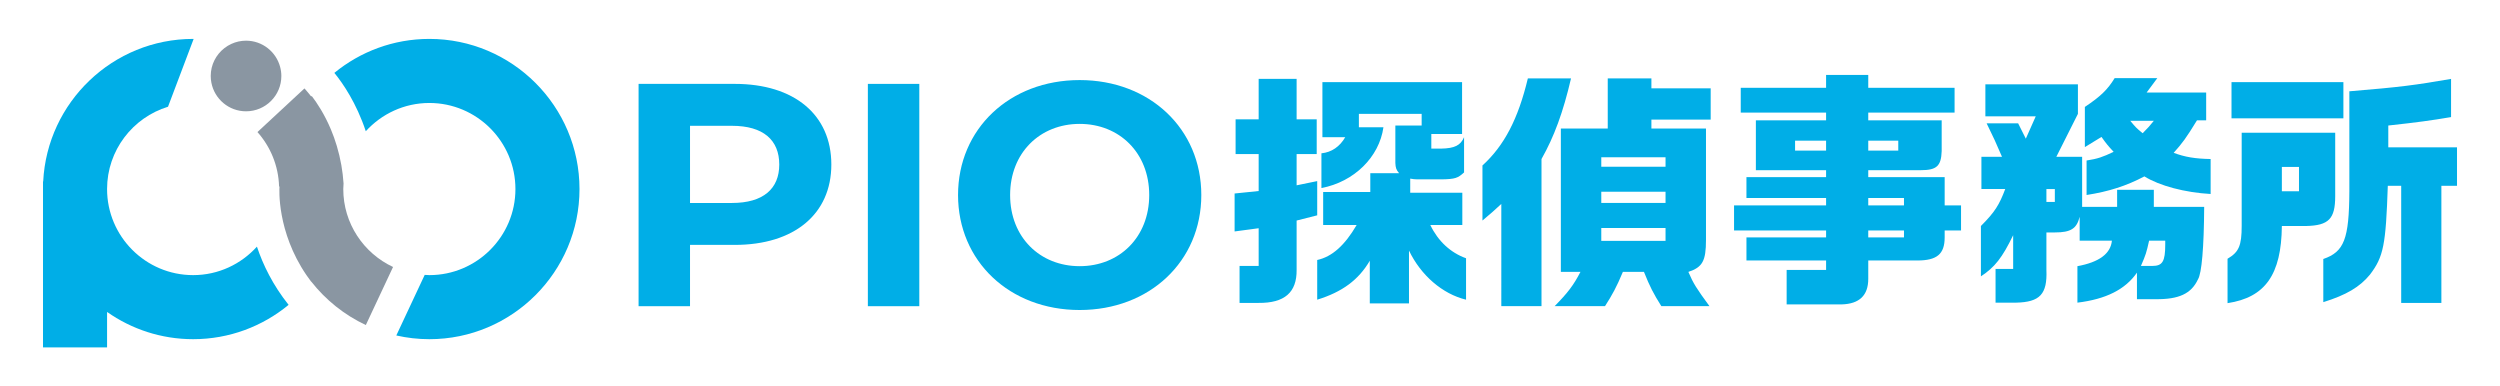
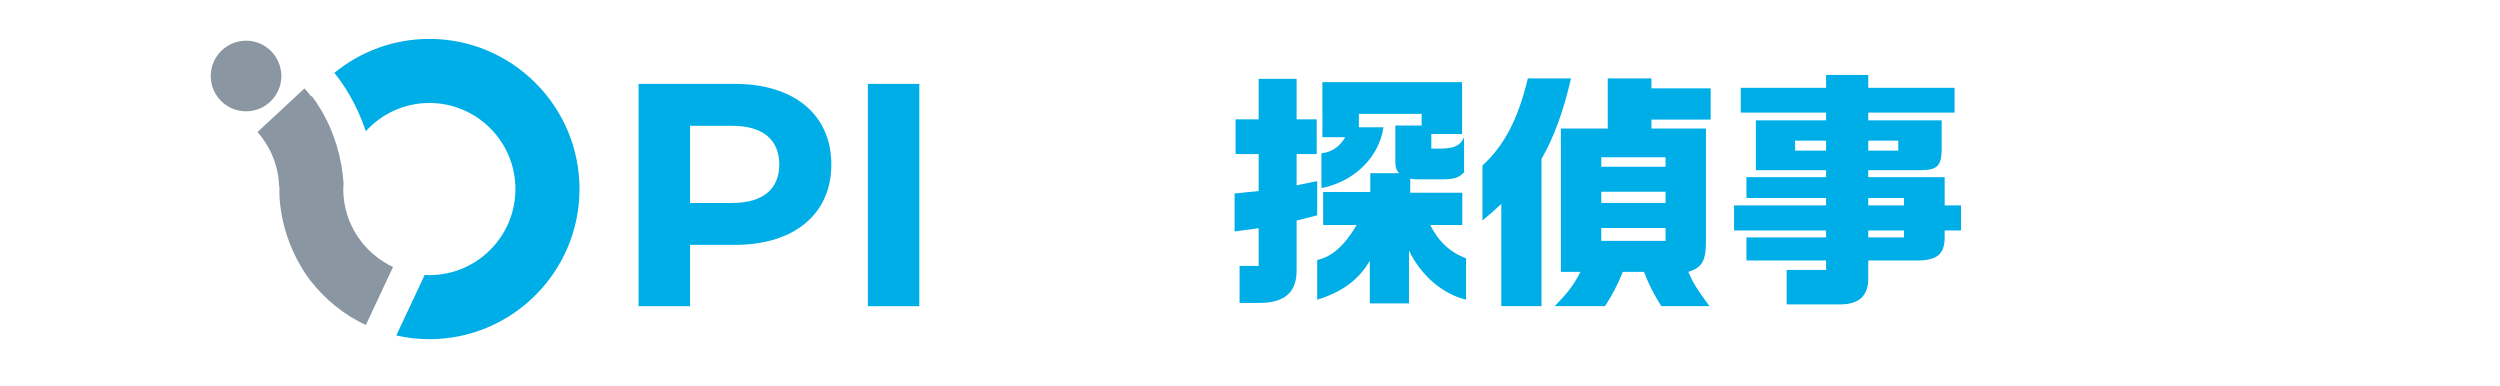
<svg xmlns="http://www.w3.org/2000/svg" version="1.1" x="0px" y="0px" width="453px" height="70px" viewBox="-7.792 -7.05 453 70" enable-background="new -7.792 -7.05 453 70" xml:space="preserve">
  <defs>
</defs>
  <path fill="#00AEE7" d="M142.847,22.766c0,8.978-6.732,14.559-17.494,14.559h-8.113v11.107h-9.321V8.15h17.435  C136.115,8.15,142.847,13.732,142.847,22.766 M133.411,22.766c0-4.431-2.877-7.02-8.575-7.02h-7.596v13.983h7.596  C130.533,29.729,133.411,27.141,133.411,22.766" />
  <rect x="149.464" y="8.15" fill="#00AEE7" width="9.322" height="40.282" />
-   <path fill="#00AEE7" d="M165.806,28.29c0-11.968,9.322-20.83,22.041-20.83c12.658,0,22.038,8.805,22.038,20.83  c0,12.027-9.38,20.834-22.038,20.834C175.128,49.124,165.806,40.261,165.806,28.29 M200.447,28.29c0-7.652-5.408-12.89-12.601-12.89  c-7.194,0-12.604,5.237-12.604,12.89s5.409,12.891,12.604,12.891C195.039,41.181,200.447,35.942,200.447,28.29" />
  <path fill="#00AEE7" d="M216.098,20.865v-6.292h4.179V7.245h6.878v7.328h3.641v6.292h-3.641v5.665l3.731-0.765v6.203l-3.731,0.944  v8.945c0.046,4.091-2.203,6.023-6.878,5.978h-3.461v-6.697h3.461v-6.833l-4.359,0.584v-6.877l4.359-0.448v-6.699H216.098z   M230.886,40.06c2.697-0.584,4.99-2.651,7.146-6.337h-6.067v-5.979h8.541v-3.416h5.213c-0.538-0.631-0.629-0.991-0.674-1.844v-6.788  h4.766v-2.112h-11.374v2.427h4.451c-0.765,5.394-5.305,9.889-11.238,11.013V20.73c1.844-0.18,3.327-1.213,4.315-2.921h-4.136V7.83  h25.308v9.395h-5.573v2.652h1.798c2.427-0.045,3.506-0.584,4.136-2.068v6.384c-1.124,1.032-1.619,1.213-4.046,1.257h-4.405  c-0.495,0-0.765-0.044-1.305-0.134v2.563h9.44v5.845h-5.8c1.396,2.921,3.688,5.033,6.475,6.022v7.506  c-4.271-1.031-8.182-4.405-10.339-8.899v9.574h-7.103v-7.732c-2.022,3.463-4.989,5.664-9.529,7.058V40.06z" />
  <path fill="#00AEE7" d="M276.878,7.156c-1.438,6.158-3.057,10.562-5.35,14.608v26.654h-7.282V29.9  c-1.348,1.259-1.618,1.483-3.417,3.011v-9.978c3.956-3.597,6.474-8.451,8.227-15.777H276.878z M275.035,42.217v-25.98h8.496v-9.08  h7.911v1.797h10.742v5.664h-10.742v1.619h9.89v20.183c0,3.821-0.63,4.945-3.192,5.798c0.899,2.112,1.484,3.012,3.821,6.202h-8.721  c-1.438-2.29-2.067-3.505-3.146-6.202h-3.821c-1.167,2.788-1.887,4.09-3.235,6.202h-9.126c2.383-2.426,3.416-3.774,4.675-6.202  H275.035z M294.004,21.449h-11.643v1.709h11.643V21.449z M294.004,27.697h-11.643v2.022h11.643V27.697z M294.004,34.261h-11.643  V36.6h11.643V34.261z" />
  <path fill="#00AEE7" d="M323.095,30.169v-1.347h-14.431v-3.776h14.431v-1.259h-12.723v-9.035h12.723v-1.394h-15.464V8.863h15.464  V6.526h7.641v2.337h15.642v4.495h-15.642v1.394h13.305v5.575c-0.089,2.696-0.897,3.46-3.774,3.46h-9.53v1.259h13.845v5.123h2.967  v4.542h-2.967v1.258c0,3.012-1.393,4.181-4.945,4.181h-8.899v3.327c0,3.01-1.618,4.54-4.81,4.631h-9.979v-6.25h7.148v-1.708h-14.431  v-4.181h14.431v-1.258h-16.679v-4.542H323.095z M323.095,18.439h-5.62v1.798h5.62V18.439z M336.175,18.439h-5.439v1.798h5.439  V18.439z M337.209,28.822h-6.474v1.347h6.474V28.822z M337.209,34.711h-6.474v1.258h6.474V34.711z" />
-   <path fill="#00AEE7" d="M363.017,41.857c0.181,4.404-1.168,5.844-5.528,5.935h-3.686v-6.115h3.19v-6.11  c-1.978,4.087-3.325,5.798-5.844,7.459V33.9c2.519-2.517,3.326-3.821,4.406-6.697h-4.315v-5.844h3.729  c-1.033-2.427-1.572-3.596-2.785-6.067h5.708l1.395,2.786l1.797-4.045h-9.125V8.233h16.768v5.351l-3.911,7.775h4.674v9.08h6.34  v-3.102h6.651v3.102h9.125c-0.044,7.371-0.448,12.047-1.125,13.126c-1.212,2.607-3.46,3.643-7.686,3.598h-3.371v-4.811  c-2.112,3.055-5.618,4.811-10.788,5.439v-6.608c3.911-0.72,6.024-2.248,6.249-4.629h-5.843v-4.316  c-0.541,2.157-1.619,2.831-4.497,2.831h-1.528V41.857z M364.545,27.203h-1.528v2.337h1.528V27.203z M370.298,22.034  c2.024-0.315,2.922-0.63,4.9-1.575c-1.124-1.212-1.26-1.392-2.202-2.696l-3.012,1.843v-7.281c2.832-1.888,4.136-3.147,5.395-5.214  h7.731l-1.934,2.606h10.789v5.035h-1.664c-1.978,3.236-2.652,4.135-4.225,5.888c2.022,0.764,3.91,1.079,6.697,1.125v6.336  c-4.675-0.267-9.26-1.481-12.003-3.189c-3.325,1.753-6.473,2.742-10.474,3.371V22.034z M378.21,14.841  c0.944,1.125,1.08,1.305,2.248,2.249c1.034-1.034,1.169-1.214,2.022-2.249H378.21z M382.211,41.138c1.844,0,2.338-0.809,2.338-3.865  v-0.718h-2.922c-0.495,2.199-0.585,2.515-1.484,4.583H382.211z" />
-   <path fill="#00AEE7" d="M415.347,17v11.507c0,4.091-1.17,5.303-5.259,5.394h-4.406c-0.09,8.81-3.011,12.947-9.843,13.98v-8.045  c2.066-1.215,2.562-2.384,2.562-5.979V17H415.347z M396.558,7.829h20.273v6.564h-20.273V7.829z M408.785,23.203h-3.103v4.404h3.103  V23.203z M417.91,9.493c9.305-0.765,11.957-1.125,18.43-2.248v6.922c-3.731,0.629-6.023,0.944-11.373,1.528v3.955h12.451v6.968  h-2.832v21.218h-7.281V26.619h-2.428c-0.359,10.697-0.764,12.856-3.235,16.091c-1.843,2.248-4.271,3.686-8.452,4.991V39.88  c3.777-1.304,4.677-3.596,4.721-12.272V9.493z" />
  <path fill="#00AEE7" d="M70.008,0c-6.526,0-12.521,2.312-17.214,6.157c1.531,1.874,3.993,5.445,5.694,10.571  c2.855-3.136,6.955-5.119,11.52-5.119c8.601,0,15.596,6.997,15.596,15.596s-6.995,15.597-15.596,15.597  c-0.285,0-0.562-0.028-0.843-0.043l-5.146,10.979c1.928,0.436,3.931,0.673,5.989,0.673c15.001,0,27.205-12.203,27.205-27.205  C97.213,12.204,85.009,0,70.008,0" />
  <path fill="#8A96A2" d="M54.41,27.205c0-0.34,0.03-0.673,0.051-1.007c-0.08-1.159-0.213-2.269-0.399-3.32  c-0.436-2.457-1.116-4.624-1.889-6.464c-1.167-2.772-2.516-4.809-3.485-6.077c-0.027,0.034-0.054,0.069-0.082,0.104  c-0.395-0.503-0.801-0.996-1.229-1.469l-8.517,7.906c2.348,2.647,3.807,6.088,3.918,9.869l0.035,0.002l0.041,0.004  c-0.029,0.386-0.509,8.122,4.867,16.026c0.274,0.403,0.567,0.807,0.873,1.21c0.004-0.006,0.009-0.012,0.014-0.018  c2.622,3.341,6.005,6.053,9.889,7.876l4.932-10.521C58.11,38.837,54.41,33.45,54.41,27.205" />
-   <path fill="#00AEE7" d="M27.205,42.802c-8.601,0-15.596-6.998-15.596-15.597c0-7.015,4.659-12.961,11.043-14.915l4.644-12.288  C27.265,0.002,27.235,0,27.205,0C12.664,0,0.752,11.467,0.035,25.833H0v1.372V55.9h11.609v-6.425  c4.42,3.104,9.796,4.935,15.596,4.935c6.564,0,12.592-2.337,17.297-6.222c-2.864-3.591-4.641-7.263-5.738-10.55  C35.908,40.8,31.792,42.802,27.205,42.802" />
  <path fill="#8A96A2" d="M36.79,13.119c3.534,0,6.399-2.865,6.399-6.399c0-0.58-0.084-1.138-0.229-1.671  c-0.736-2.722-3.216-4.728-6.171-4.728c-0.945,0-1.84,0.21-2.648,0.579c-0.455,0.208-0.881,0.466-1.271,0.77  c-1.506,1.172-2.479,2.996-2.479,5.051c0,0.412,0.042,0.813,0.117,1.203C31.071,10.881,33.668,13.119,36.79,13.119" />
</svg>